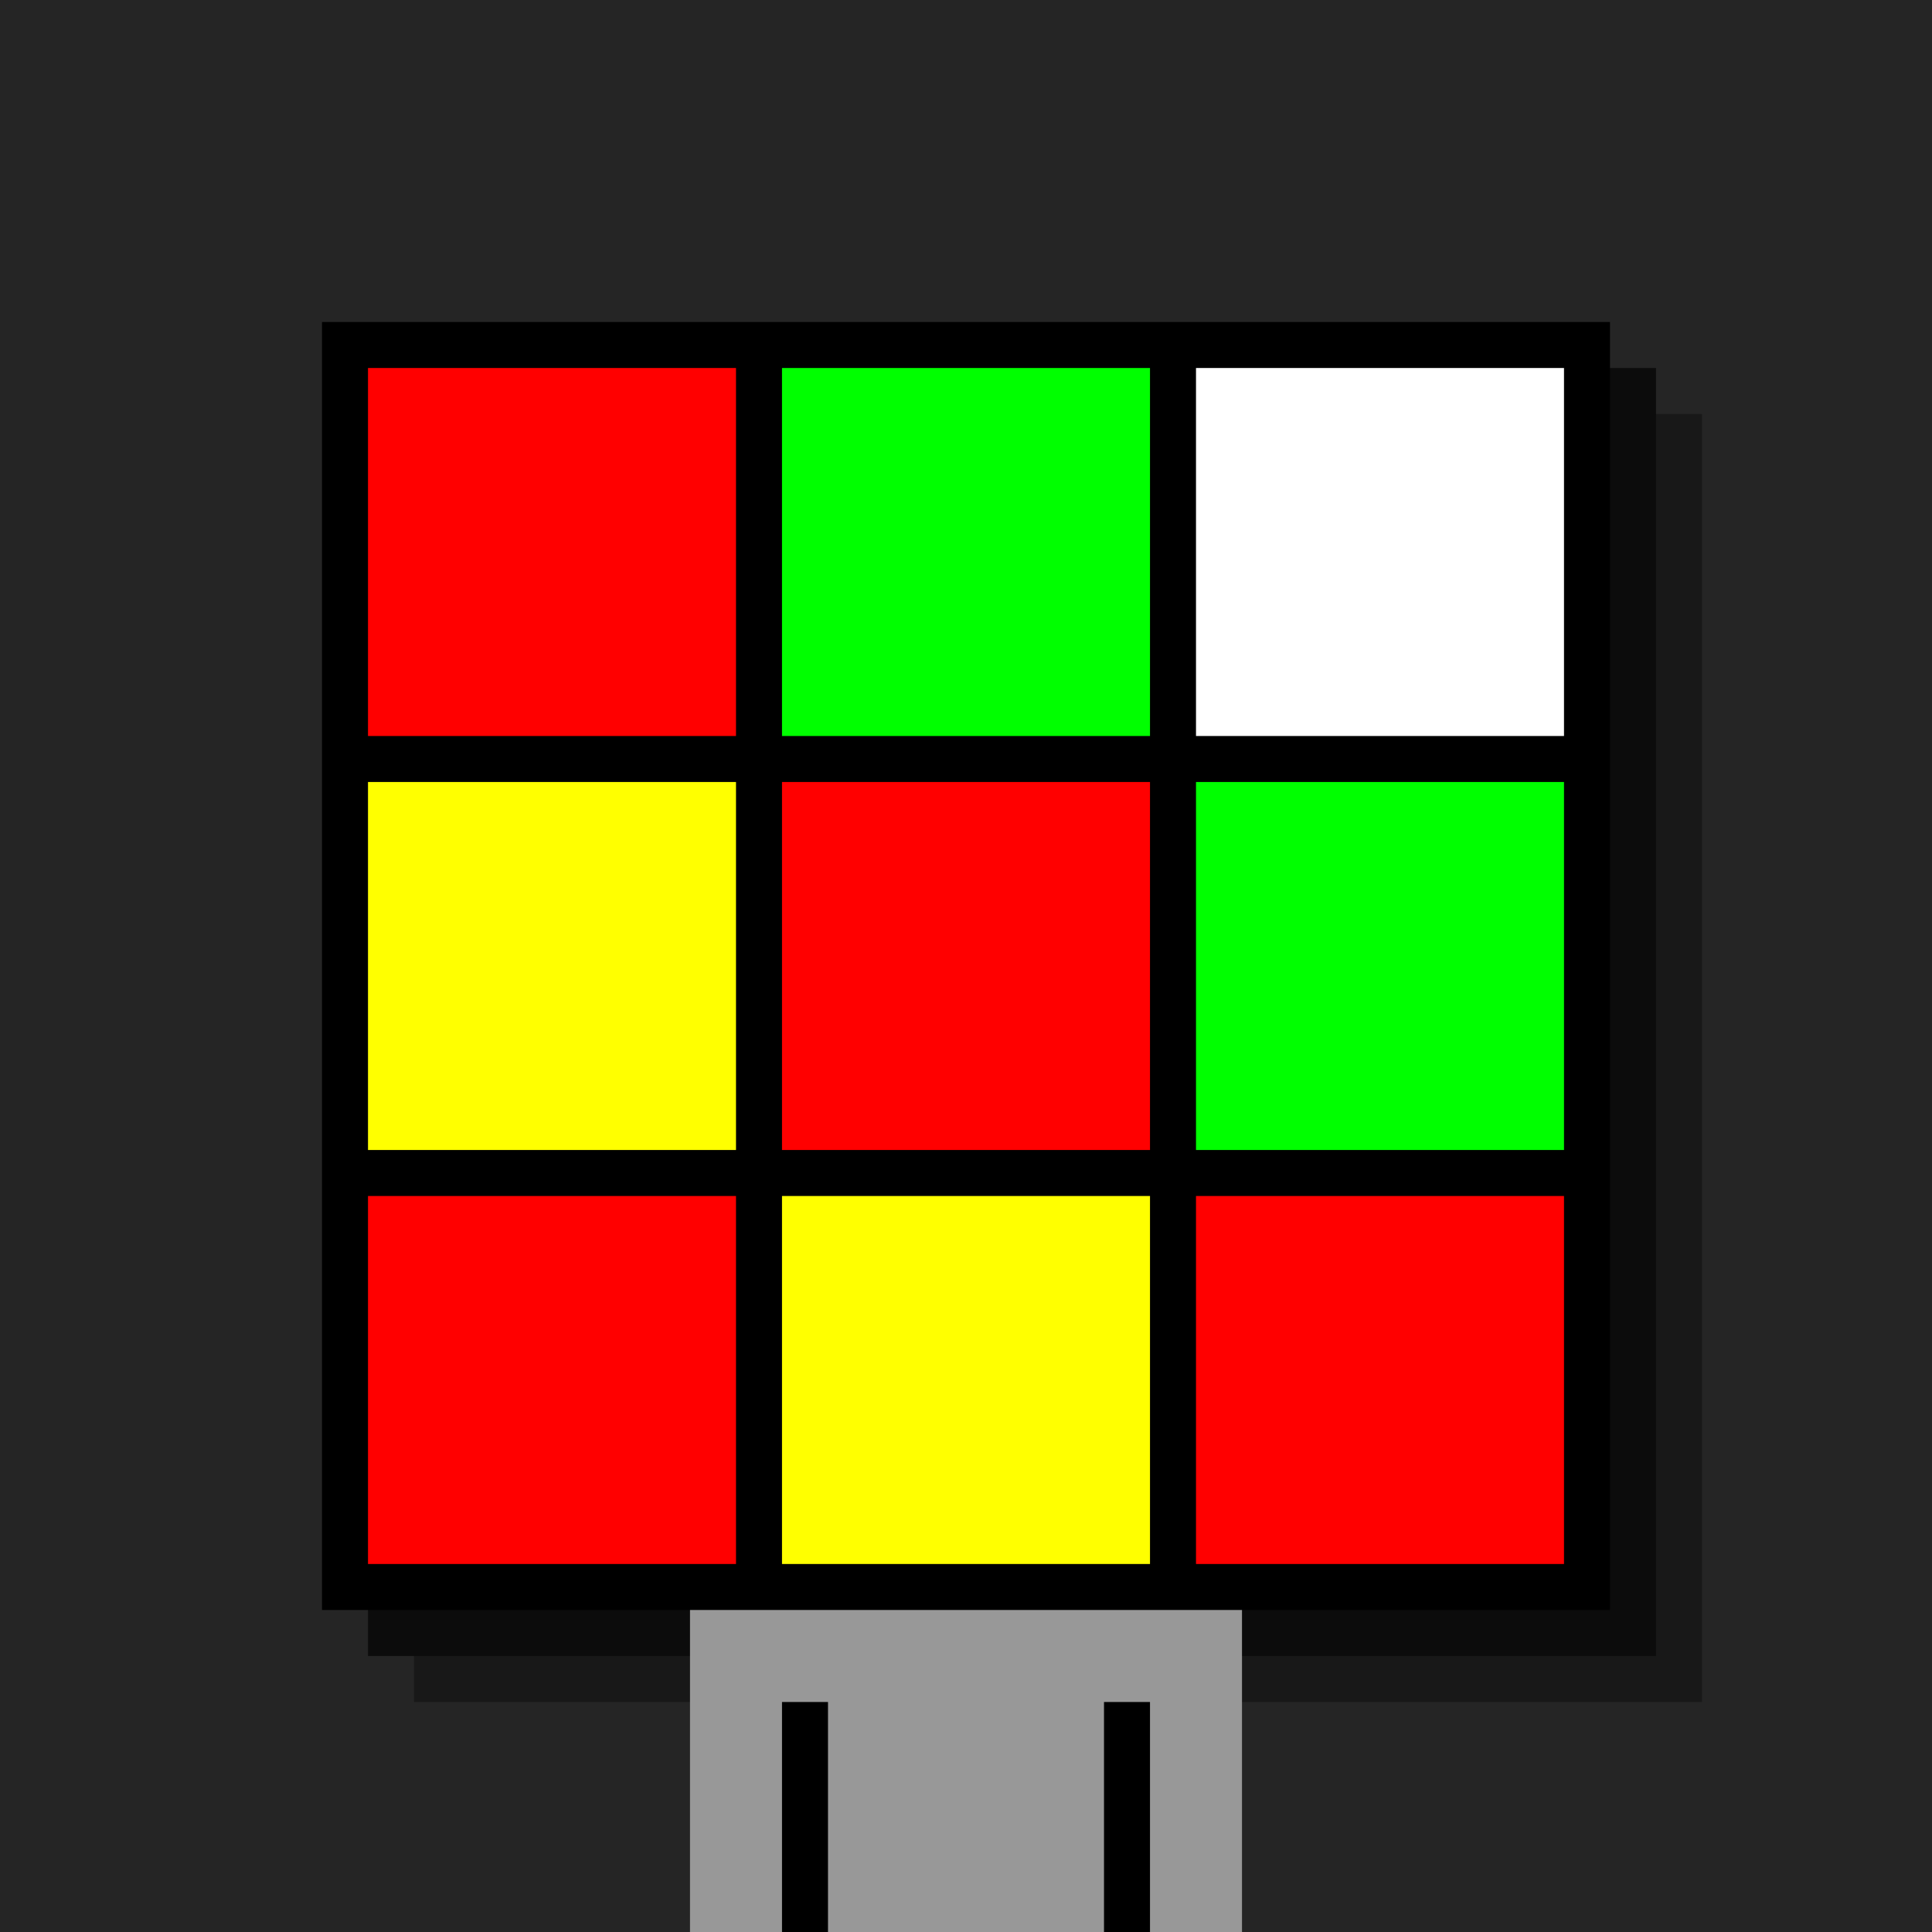
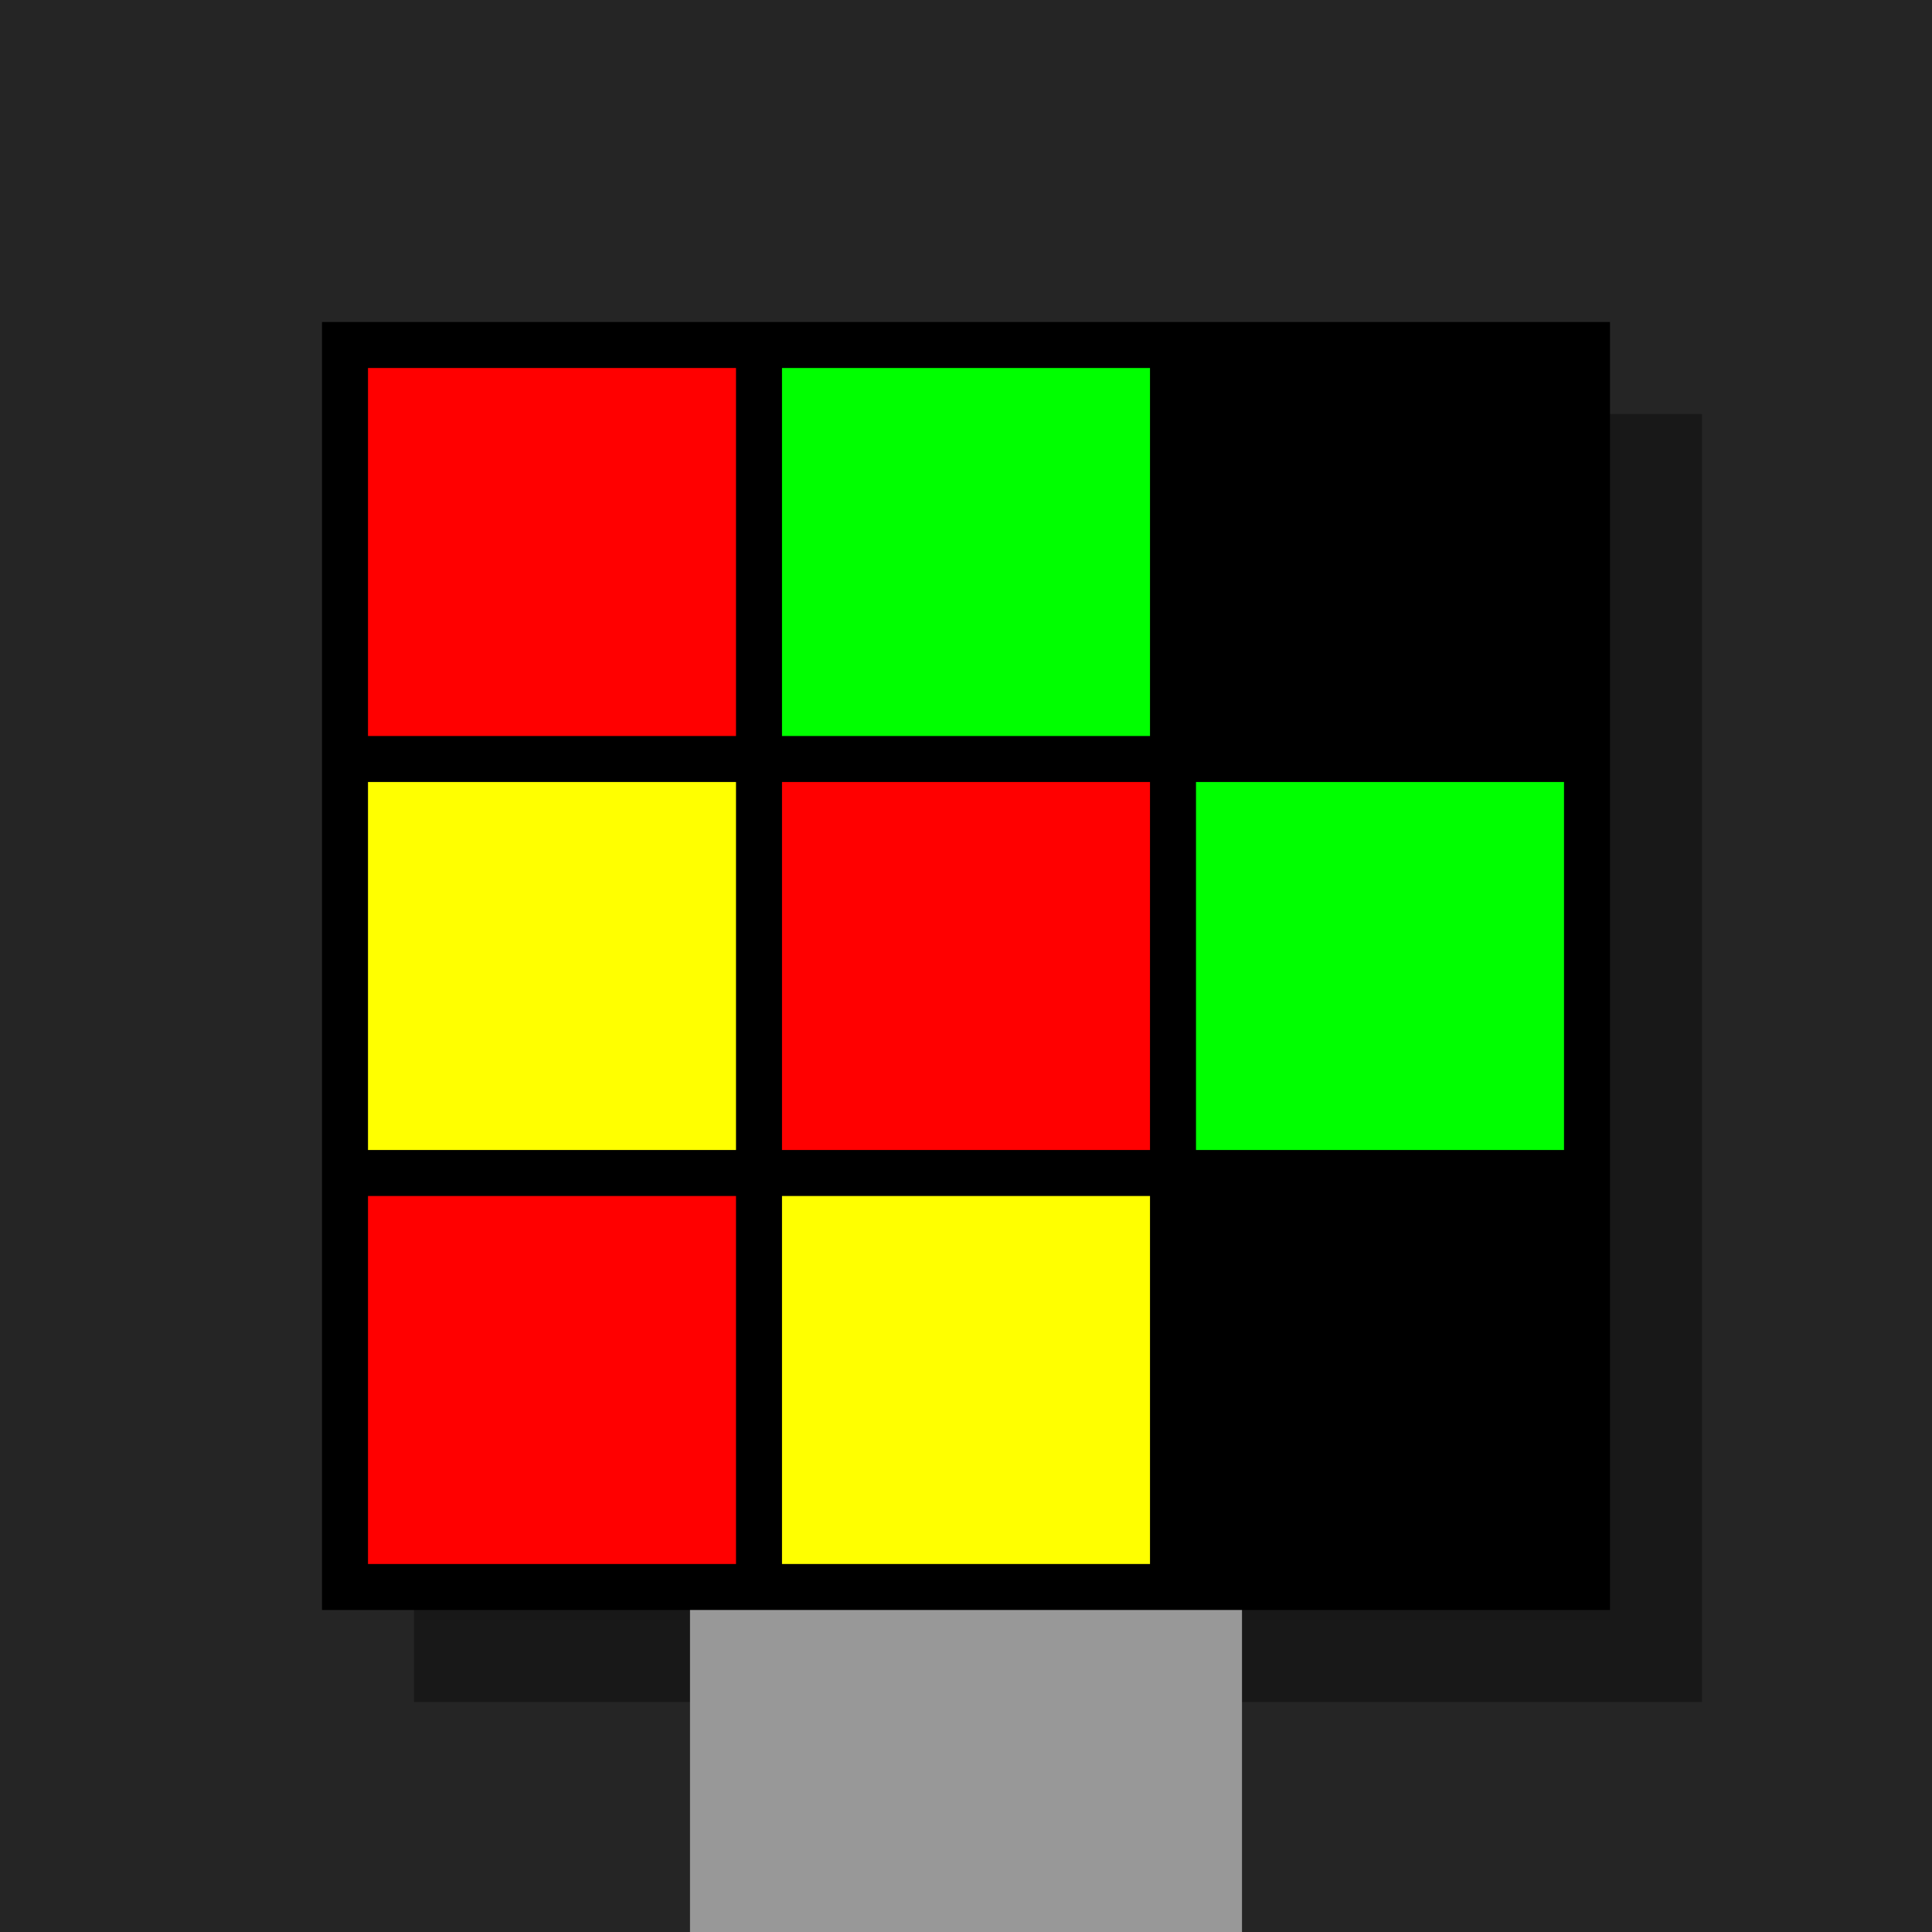
<svg xmlns="http://www.w3.org/2000/svg" width="420" height="420">
  <rect width="420" height="420" x="0" y="0" fill="rgb(37,37,37)" />
  <rect width="280" height="280" x="90" y="90" fill="rgb(24,24,24)" />
-   <rect width="280" height="280" x="80" y="80" fill="rgb(12,12,12)" />
  <rect width="280" height="280" x="70" y="70" fill="#000000" />
  <rect width="120" height="70" x="150" y="350" fill="rgb(152,152,152)" />
-   <rect width="10" height="50" x="170" y="370" fill="#000000" />
-   <rect width="10" height="50" x="240" y="370" fill="#000000" />
  <rect width="80" height="80" x="80" y="80" fill="#ff0000" />
  <rect width="80" height="80" x="170" y="80" fill="#00ff00" />
-   <rect width="80" height="80" x="260" y="80" fill="#ffffff" />
  <rect width="80" height="80" x="80" y="170" fill="#ffff00" />
  <rect width="80" height="80" x="170" y="170" fill="#ff0000" />
  <rect width="80" height="80" x="260" y="170" fill="#00ff00" />
  <rect width="80" height="80" x="80" y="260" fill="#ff0000" />
  <rect width="80" height="80" x="170" y="260" fill="#ffff00" />
-   <rect width="80" height="80" x="260" y="260" fill="#ff0000" />
</svg>